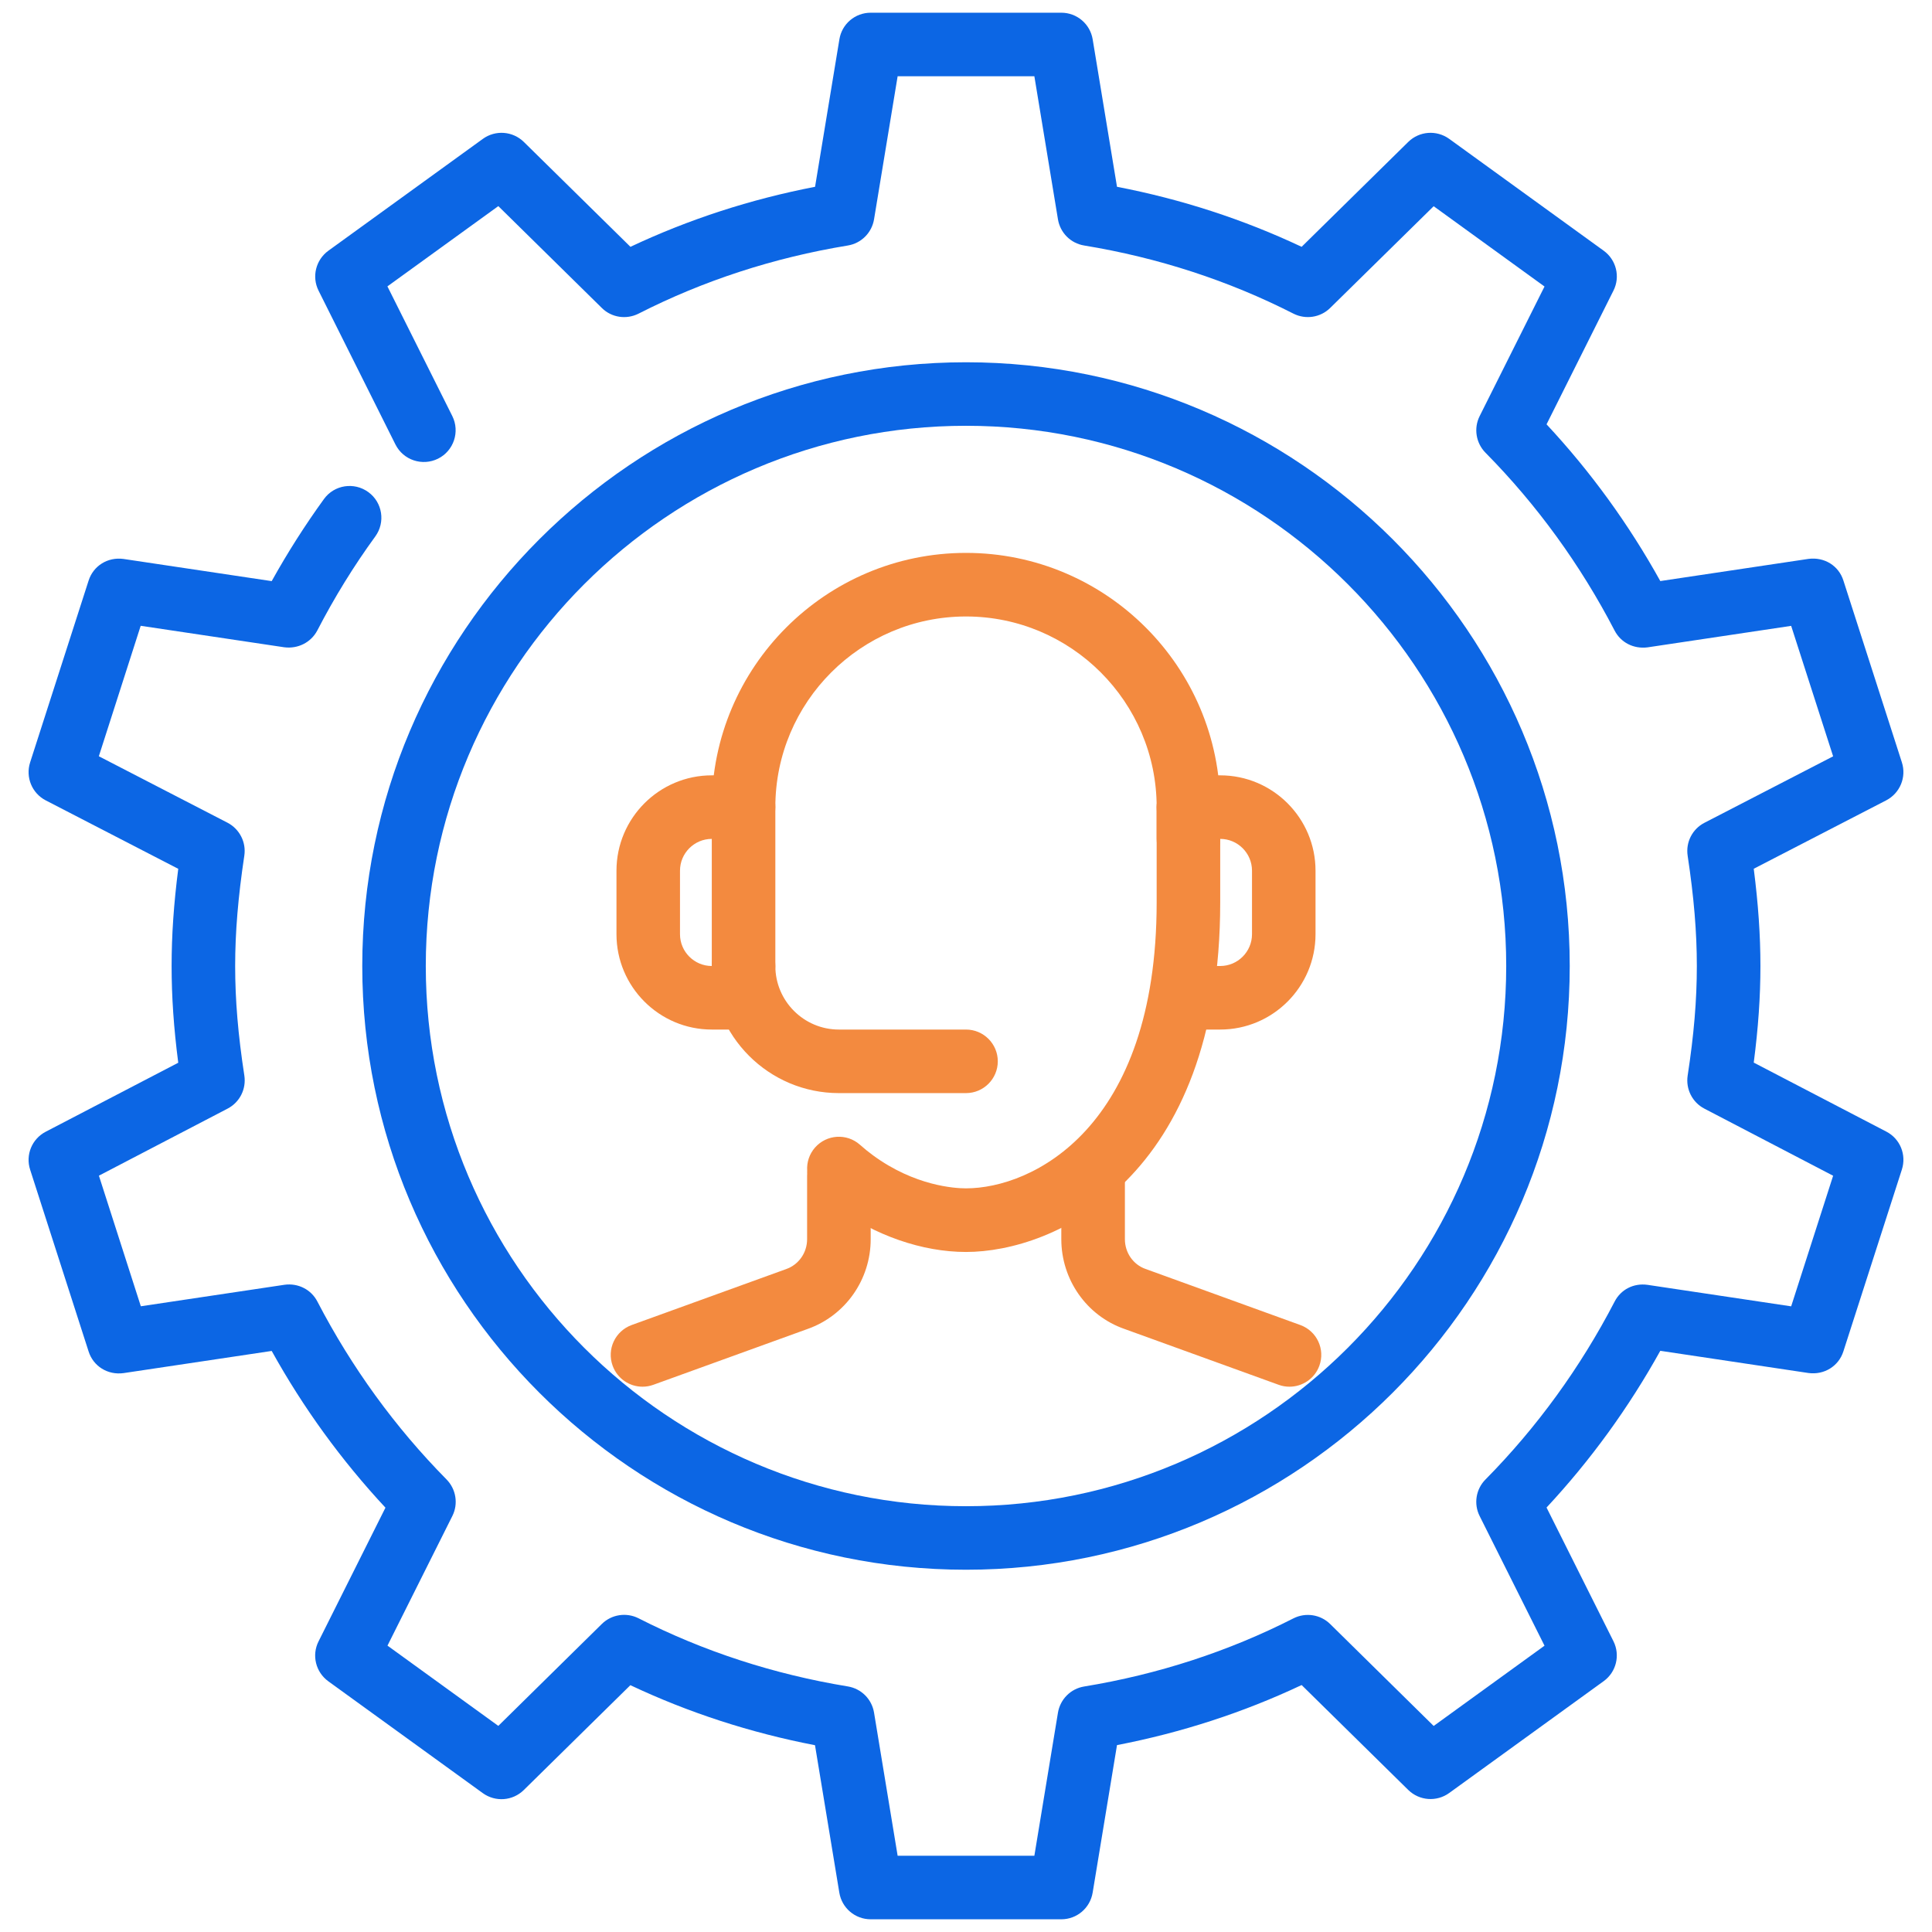
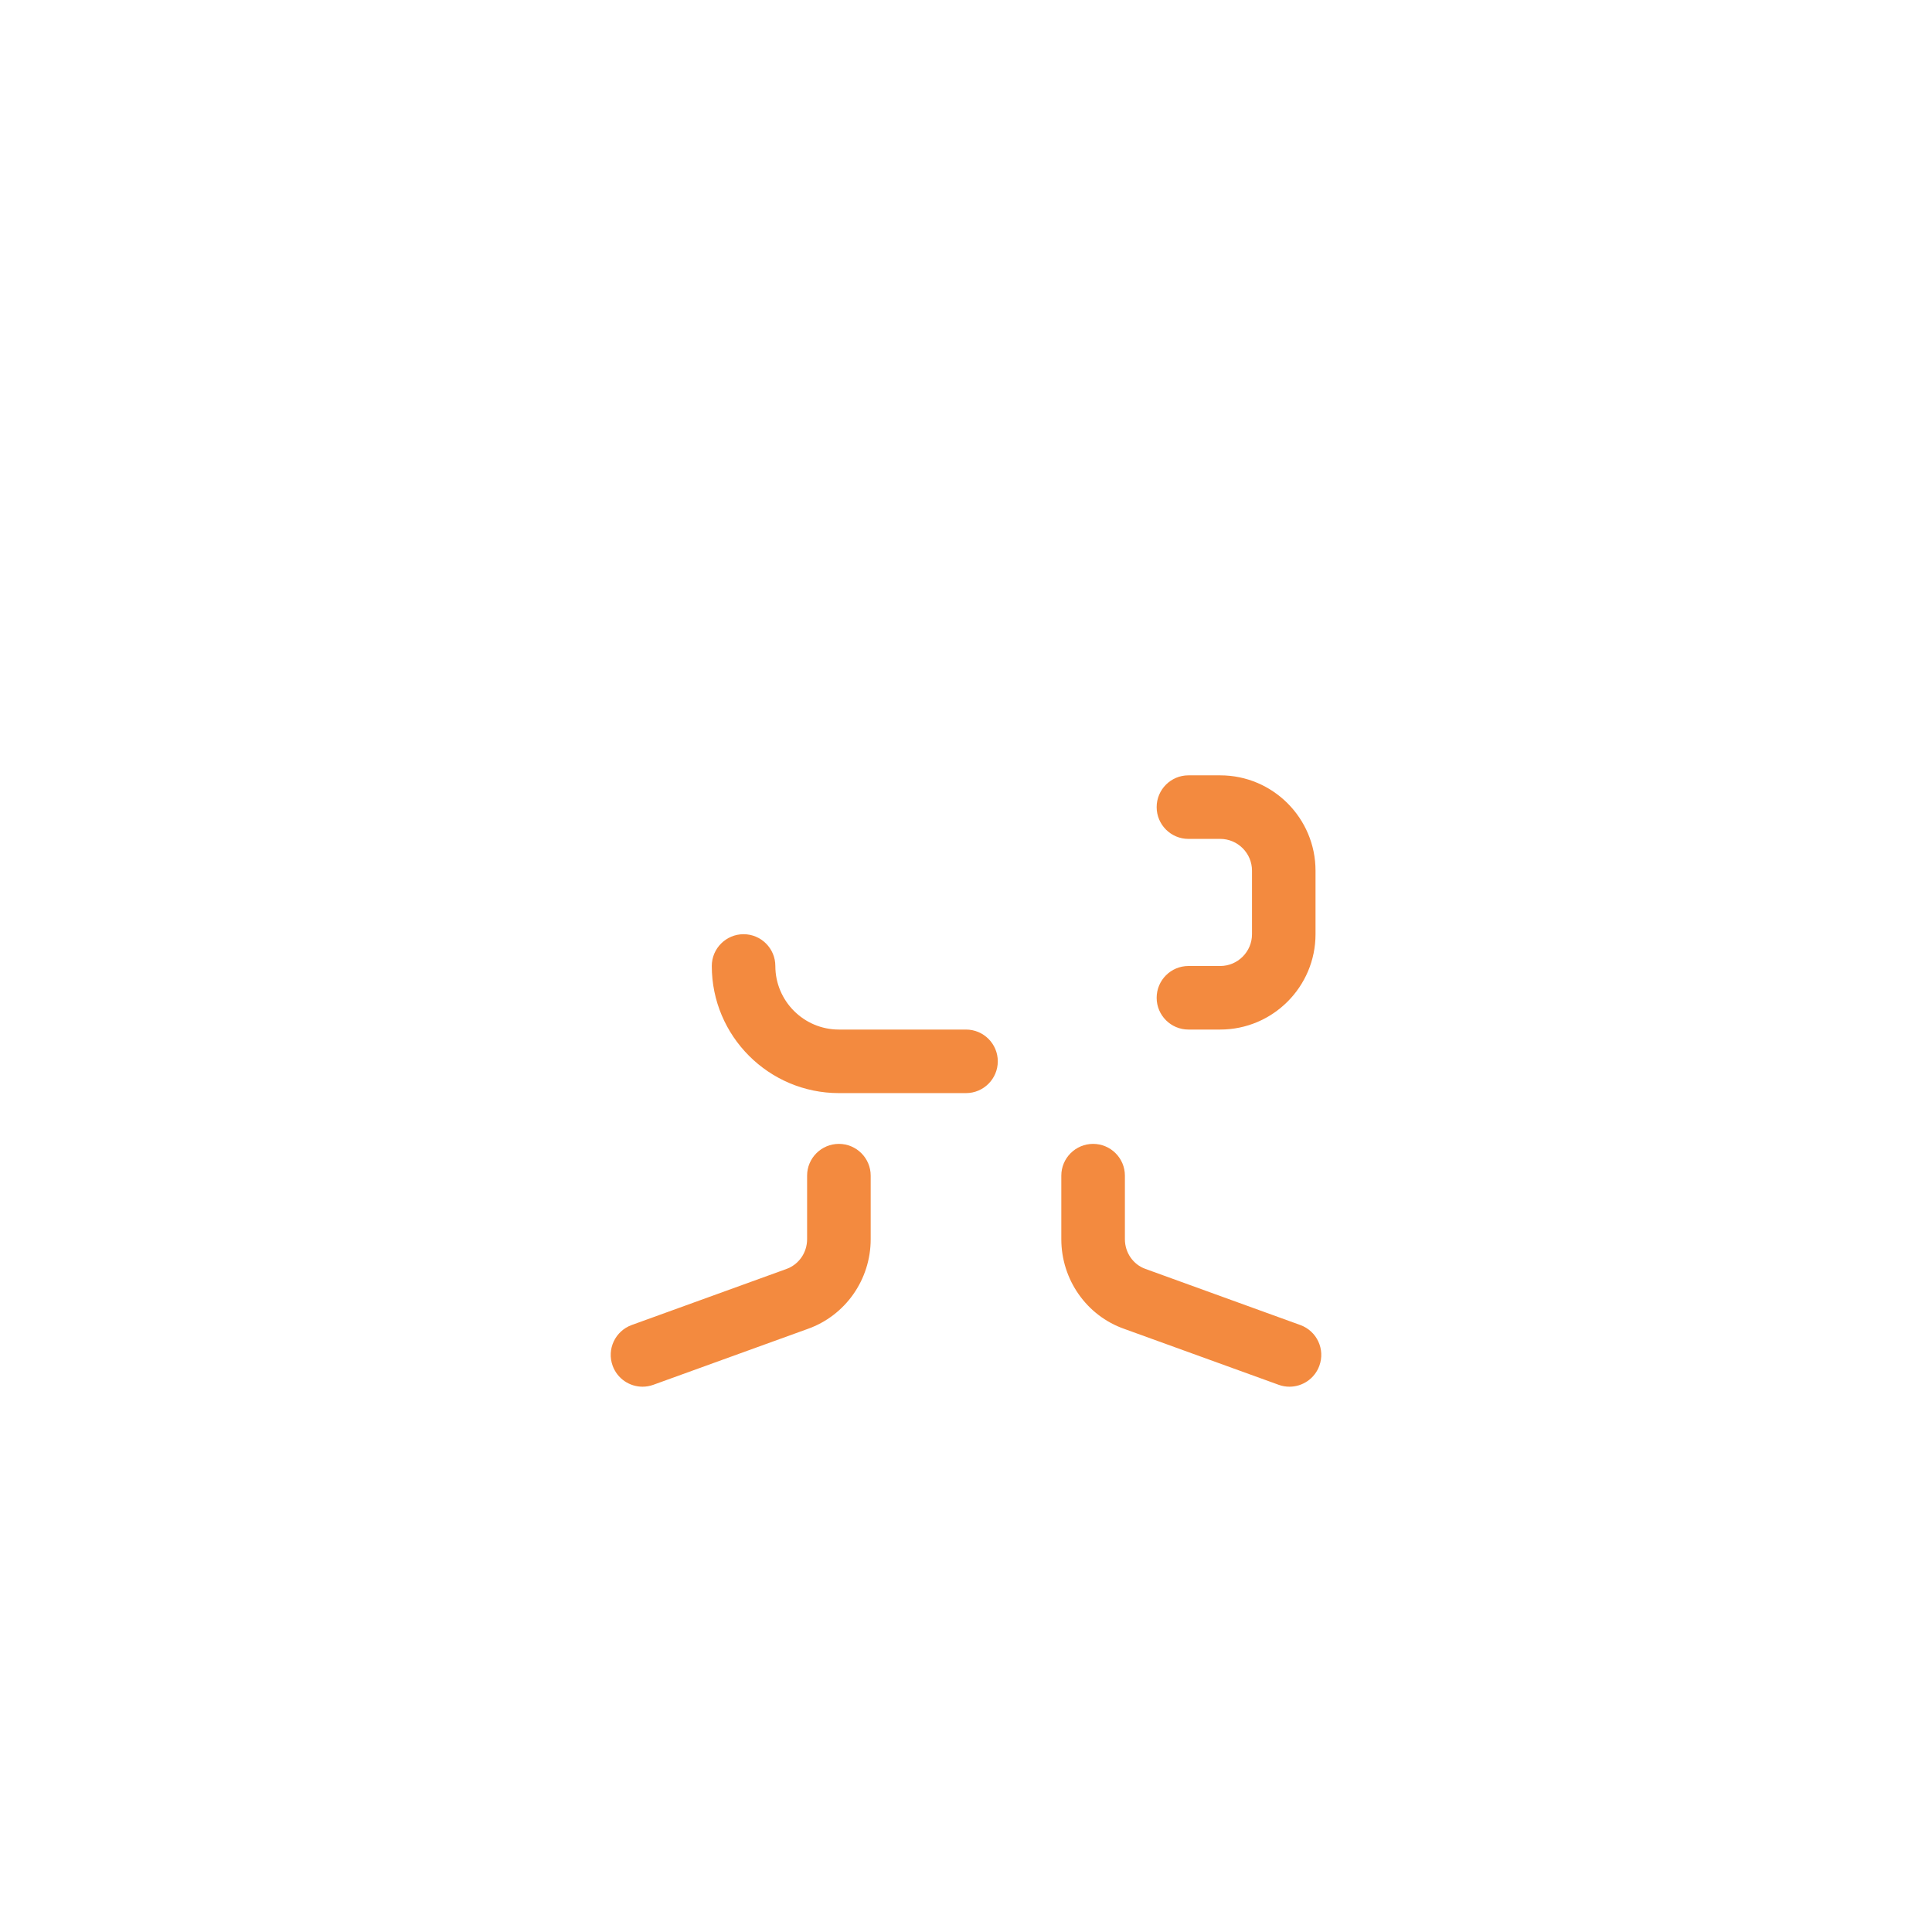
<svg xmlns="http://www.w3.org/2000/svg" width="57" height="57" viewBox="0 0 57 57" fill="none">
  <path d="M38.044 40.912C37.937 40.912 37.83 40.895 37.725 40.856L33.169 39.206C32.061 38.818 31.312 37.755 31.312 36.56V34.685C31.312 34.168 31.733 33.748 32.25 33.748C32.767 33.748 33.188 34.168 33.188 34.685V36.56C33.188 36.958 33.433 37.31 33.797 37.438L38.362 39.092C38.85 39.268 39.103 39.806 38.925 40.294C38.786 40.676 38.426 40.912 38.044 40.912Z" fill="#F38A3F" />
  <path d="M18.956 40.912C18.574 40.912 18.214 40.676 18.075 40.294C17.897 39.806 18.15 39.27 18.637 39.092L23.194 37.442C23.567 37.31 23.812 36.958 23.812 36.56V34.685C23.812 34.168 24.233 33.748 24.75 33.748C25.267 33.748 25.688 34.168 25.688 34.685V36.56C25.688 37.755 24.939 38.818 23.822 39.21L19.275 40.856C19.17 40.894 19.063 40.912 18.956 40.912Z" fill="#F38A3F" />
-   <path d="M28.5 36.937C27.21 36.937 25.804 36.45 24.649 35.599C24.474 35.471 24.302 35.332 24.131 35.181C23.743 34.839 23.704 34.247 24.045 33.857C24.388 33.467 24.981 33.429 25.369 33.772C25.496 33.885 25.626 33.99 25.757 34.086C26.989 34.989 28.168 35.06 28.5 35.06C30.446 35.06 34.125 33.298 34.125 26.623V23.811C34.125 23.293 34.545 22.873 35.062 22.873C35.58 22.873 36 23.293 36 23.811V26.625C36 34.783 31.095 36.937 28.5 36.937Z" fill="#F38A3F" />
-   <path d="M21.938 30.375H21C19.449 30.375 18.188 29.113 18.188 27.562V25.688C18.188 24.137 19.449 22.875 21 22.875H21.938C22.455 22.875 22.875 23.295 22.875 23.812C22.875 24.33 22.455 24.75 21.938 24.75H21C20.484 24.75 20.062 25.17 20.062 25.688V27.562C20.062 28.08 20.484 28.5 21 28.5H21.938C22.455 28.5 22.875 28.92 22.875 29.438C22.875 29.955 22.455 30.375 21.938 30.375Z" fill="#F38A3F" />
  <path d="M36 30.375H35.062C34.545 30.375 34.125 29.955 34.125 29.438C34.125 28.92 34.545 28.5 35.062 28.5H36C36.516 28.5 36.938 28.08 36.938 27.562V25.688C36.938 25.17 36.516 24.75 36 24.75H35.062C34.545 24.75 34.125 24.33 34.125 23.812C34.125 23.295 34.545 22.875 35.062 22.875H36C37.551 22.875 38.812 24.137 38.812 25.688V27.562C38.812 29.113 37.551 30.375 36 30.375Z" fill="#F38A3F" />
  <path d="M28.5 32.25H24.75C22.682 32.25 21 30.568 21 28.5C21 27.983 21.42 27.562 21.938 27.562C22.455 27.562 22.875 27.983 22.875 28.5C22.875 29.533 23.715 30.375 24.75 30.375H28.5C29.017 30.375 29.438 30.795 29.438 31.312C29.438 31.83 29.017 32.25 28.5 32.25Z" fill="#F38A3F" />
-   <path d="M21.938 29.438C21.42 29.438 21 29.017 21 28.5V23.812C21 19.676 24.364 16.312 28.5 16.312C32.636 16.312 36 19.676 36 23.812V24.75C36 25.267 35.58 25.688 35.062 25.688C34.545 25.688 34.125 25.267 34.125 24.75V23.812C34.125 20.711 31.601 18.188 28.5 18.188C25.399 18.188 22.875 20.711 22.875 23.812V28.5C22.875 29.017 22.455 29.438 21.938 29.438Z" fill="#F38A3F" />
-   <path d="M31.312 56.625H25.688C25.228 56.625 24.838 56.293 24.763 55.841L24.045 51.489C22.14 51.122 20.314 50.528 18.598 49.718L15.452 52.813C15.124 53.134 14.616 53.171 14.244 52.903L9.686 49.603C9.315 49.333 9.191 48.836 9.398 48.426L11.372 44.481C10.074 43.087 8.949 41.539 8.016 39.857L3.645 40.511C3.178 40.575 2.753 40.309 2.614 39.872L0.889 34.509C0.748 34.074 0.941 33.602 1.348 33.39L5.259 31.354C5.126 30.328 5.063 29.407 5.063 28.5C5.063 27.596 5.126 26.672 5.259 25.633L1.35 23.614C0.943 23.404 0.748 22.929 0.889 22.492L2.614 17.13C2.753 16.695 3.176 16.427 3.645 16.491L8.016 17.145C8.483 16.305 9 15.493 9.557 14.724C9.861 14.303 10.449 14.214 10.866 14.518C11.286 14.822 11.376 15.409 11.072 15.827C10.438 16.697 9.863 17.631 9.362 18.6C9.176 18.954 8.79 19.148 8.389 19.097L4.151 18.463L2.916 22.312L6.711 24.272C7.067 24.457 7.268 24.848 7.208 25.245C7.024 26.469 6.938 27.504 6.938 28.5C6.938 29.505 7.024 30.531 7.209 31.733C7.269 32.13 7.073 32.522 6.714 32.708L2.918 34.686L4.155 38.539L8.393 37.905C8.796 37.849 9.182 38.046 9.364 38.4C10.374 40.344 11.657 42.111 13.174 43.648C13.455 43.933 13.526 44.368 13.346 44.726L11.432 48.551L14.702 50.919L17.756 47.912C18.043 47.629 18.48 47.563 18.84 47.745C20.754 48.72 22.832 49.397 25.014 49.755C25.412 49.821 25.721 50.13 25.787 50.528L26.483 54.75H30.517L31.213 50.529C31.279 50.134 31.588 49.822 31.986 49.757C34.168 49.399 36.246 48.722 38.16 47.747C38.52 47.565 38.957 47.631 39.244 47.914L42.298 50.921L45.568 48.553L43.654 44.728C43.474 44.37 43.543 43.935 43.826 43.65C45.345 42.112 46.626 40.346 47.636 38.402C47.818 38.047 48.195 37.849 48.608 37.907L52.845 38.541L54.083 34.688L50.286 32.709C49.929 32.524 49.731 32.132 49.791 31.734C49.976 30.531 50.062 29.505 50.062 28.5C50.062 27.504 49.976 26.469 49.791 25.247C49.731 24.849 49.929 24.459 50.288 24.274L54.083 22.314L52.845 18.465L48.608 19.099C48.197 19.151 47.82 18.958 47.636 18.604C46.626 16.659 45.343 14.893 43.826 13.356C43.545 13.071 43.474 12.636 43.654 12.277L45.568 8.453L42.298 6.084L39.244 9.086C38.957 9.369 38.52 9.435 38.16 9.253C36.246 8.278 34.168 7.601 31.986 7.243C31.588 7.178 31.279 6.868 31.213 6.471L30.517 2.25H26.483L25.787 6.471C25.721 6.866 25.412 7.178 25.014 7.243C22.832 7.601 20.754 8.278 18.84 9.253C18.48 9.435 18.043 9.371 17.756 9.086L14.702 6.081L11.43 8.449L13.344 12.274C13.575 12.737 13.387 13.301 12.924 13.532C12.461 13.761 11.899 13.577 11.666 13.112L9.398 8.574C9.193 8.164 9.317 7.667 9.688 7.397L14.246 4.097C14.616 3.829 15.126 3.866 15.454 4.187L18.6 7.282C20.316 6.473 22.144 5.878 24.047 5.511L24.765 1.159C24.838 0.707 25.228 0.375 25.688 0.375H31.312C31.772 0.375 32.162 0.707 32.237 1.159L32.955 5.511C34.86 5.878 36.686 6.473 38.402 7.282L41.548 4.187C41.876 3.866 42.384 3.829 42.756 4.097L47.314 7.397C47.685 7.667 47.809 8.164 47.602 8.574L45.628 12.519C46.926 13.912 48.051 15.461 48.984 17.143L53.355 16.489C53.828 16.427 54.249 16.693 54.386 17.128L56.111 22.491C56.252 22.927 56.057 23.4 55.65 23.612L51.741 25.631C51.874 26.672 51.938 27.596 51.938 28.5C51.938 29.407 51.874 30.328 51.741 31.35L55.652 33.386C56.059 33.596 56.252 34.069 56.111 34.506L54.386 39.868C54.248 40.303 53.824 40.571 53.355 40.508L48.984 39.853C48.051 41.533 46.926 43.084 45.628 44.477L47.602 48.422C47.807 48.833 47.685 49.331 47.314 49.599L42.756 52.899C42.386 53.167 41.876 53.13 41.548 52.809L38.402 49.714C36.686 50.524 34.858 51.118 32.955 51.486L32.237 55.837C32.162 56.293 31.772 56.625 31.312 56.625Z" fill="#0C66E4" />
-   <path d="M28.5 46.312C18.679 46.312 10.688 38.321 10.688 28.5C10.688 18.679 18.679 10.688 28.5 10.688C38.321 10.688 46.312 18.679 46.312 28.5C46.312 38.321 38.321 46.312 28.5 46.312ZM28.5 12.562C19.712 12.562 12.562 19.712 12.562 28.5C12.562 37.288 19.712 44.438 28.5 44.438C37.288 44.438 44.438 37.288 44.438 28.5C44.438 19.712 37.288 12.562 28.5 12.562Z" fill="#0C66E4" />
</svg>